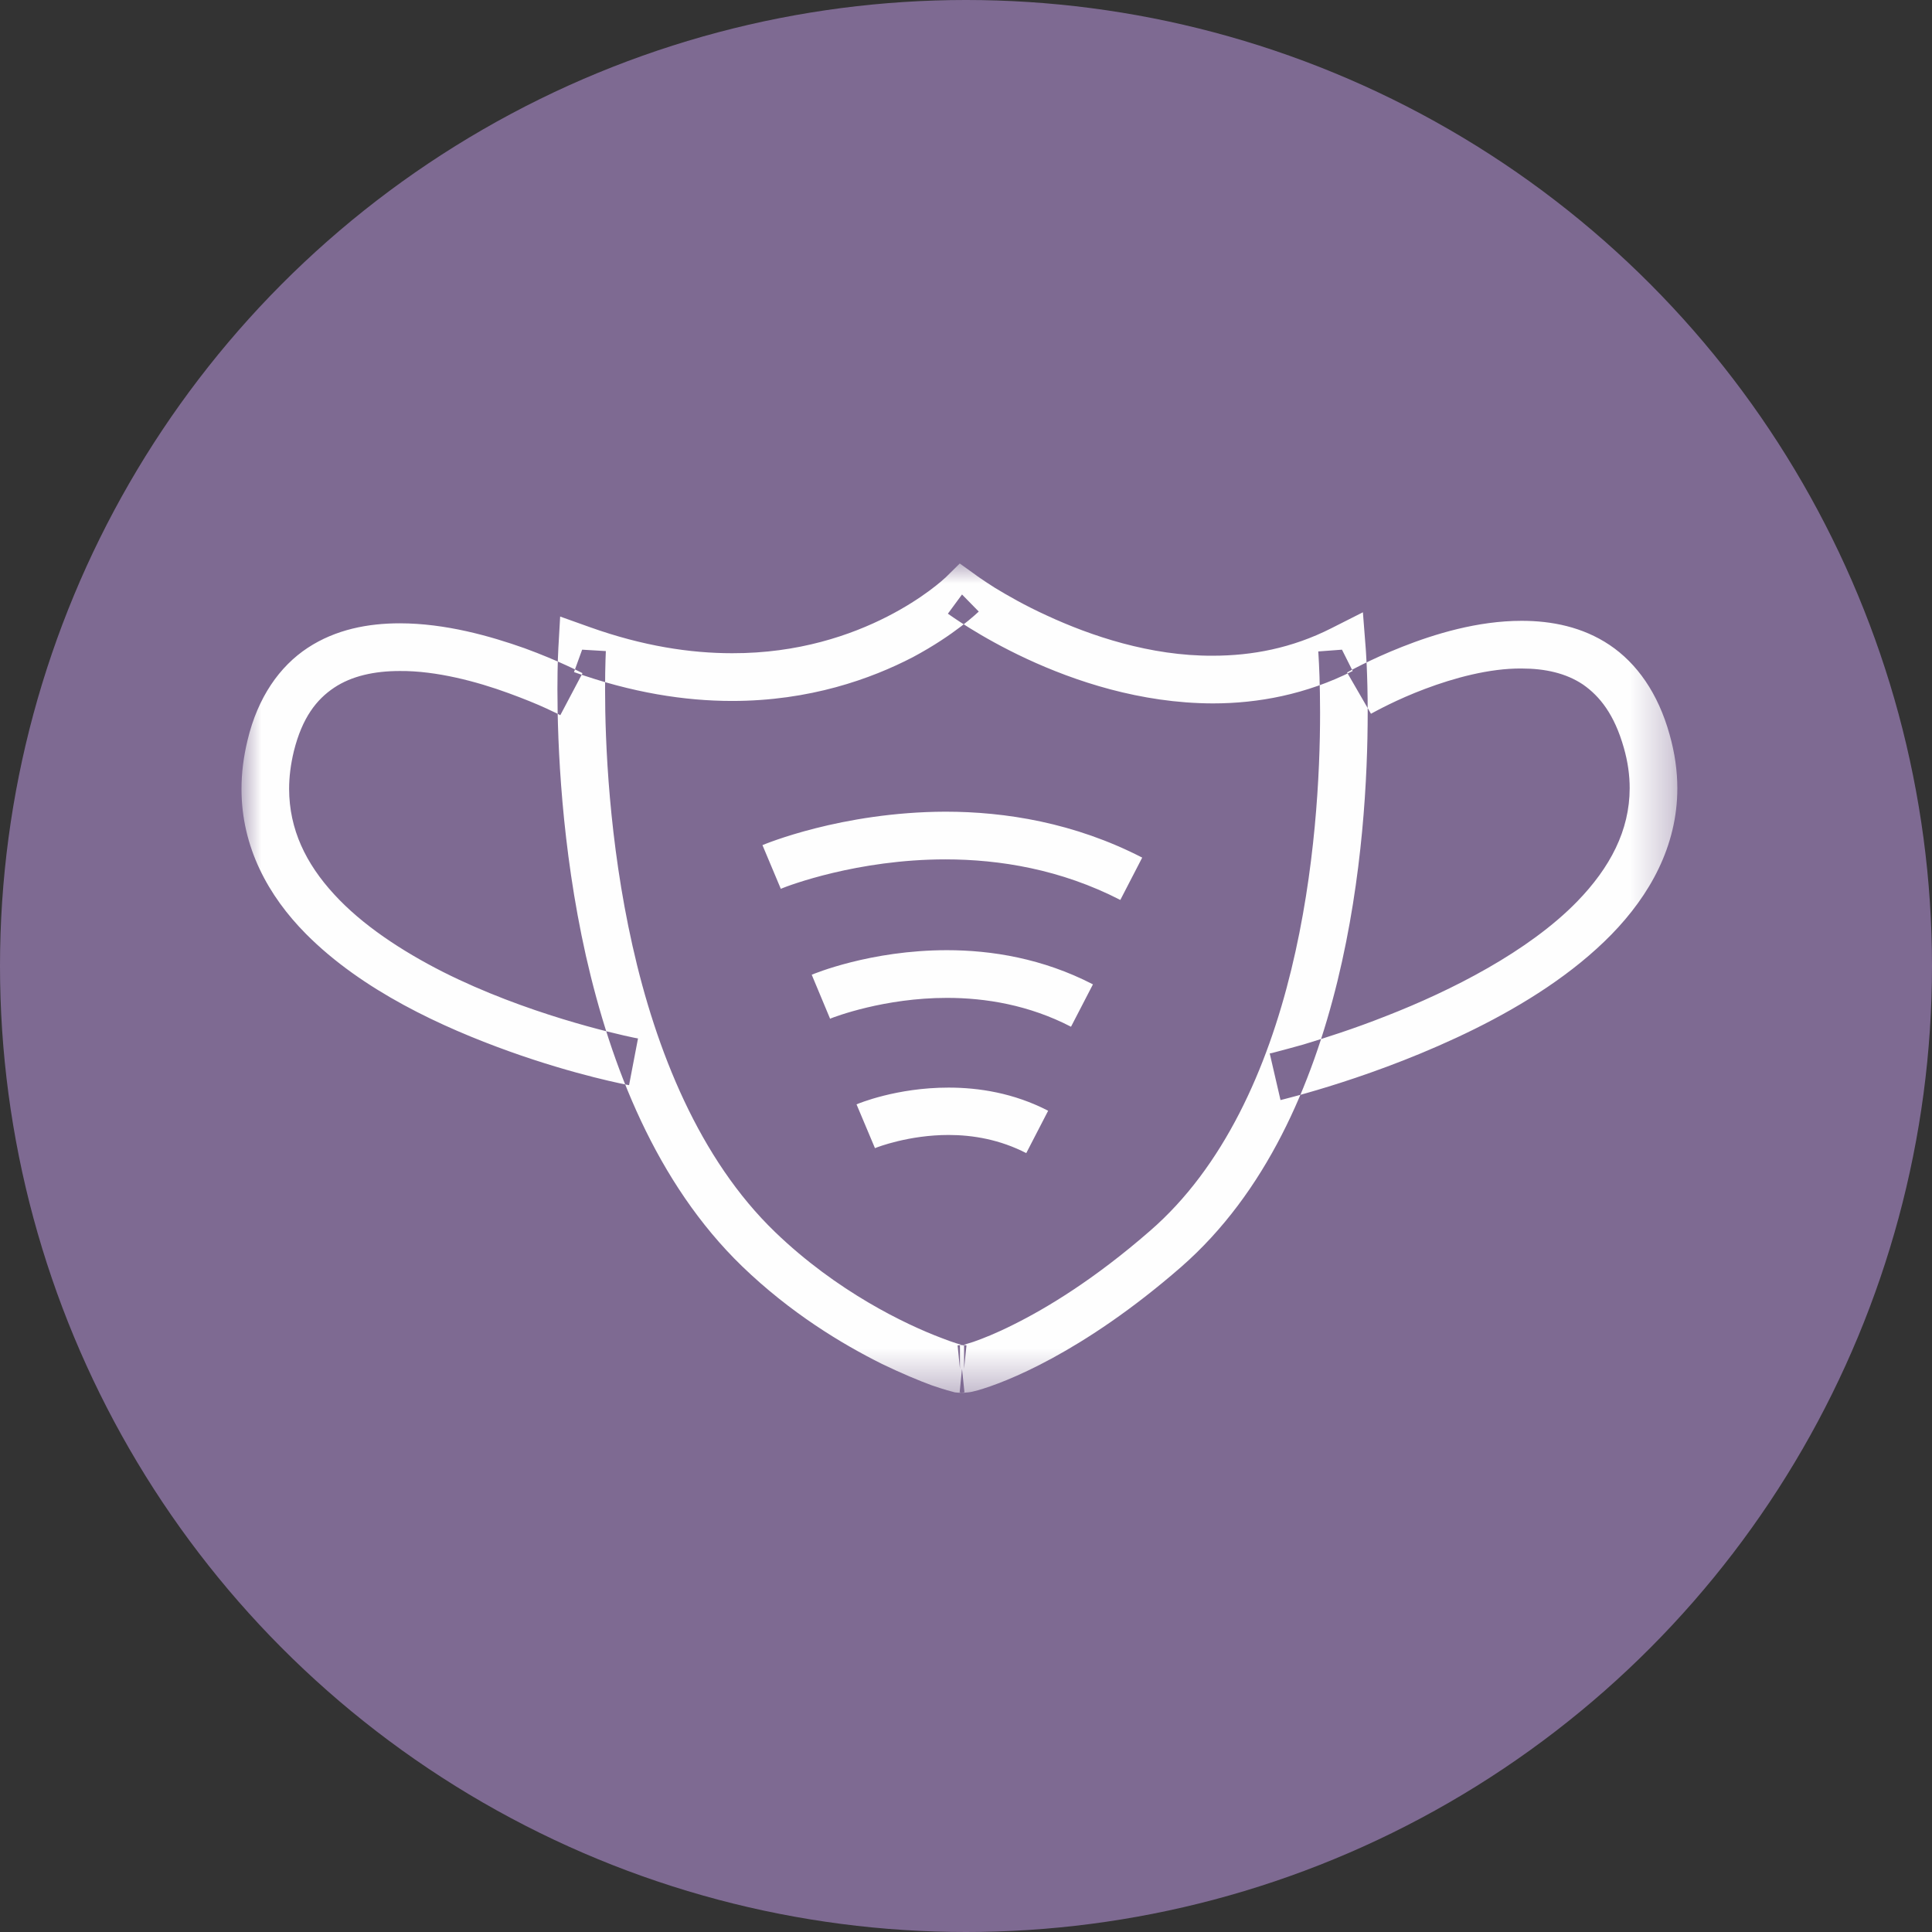
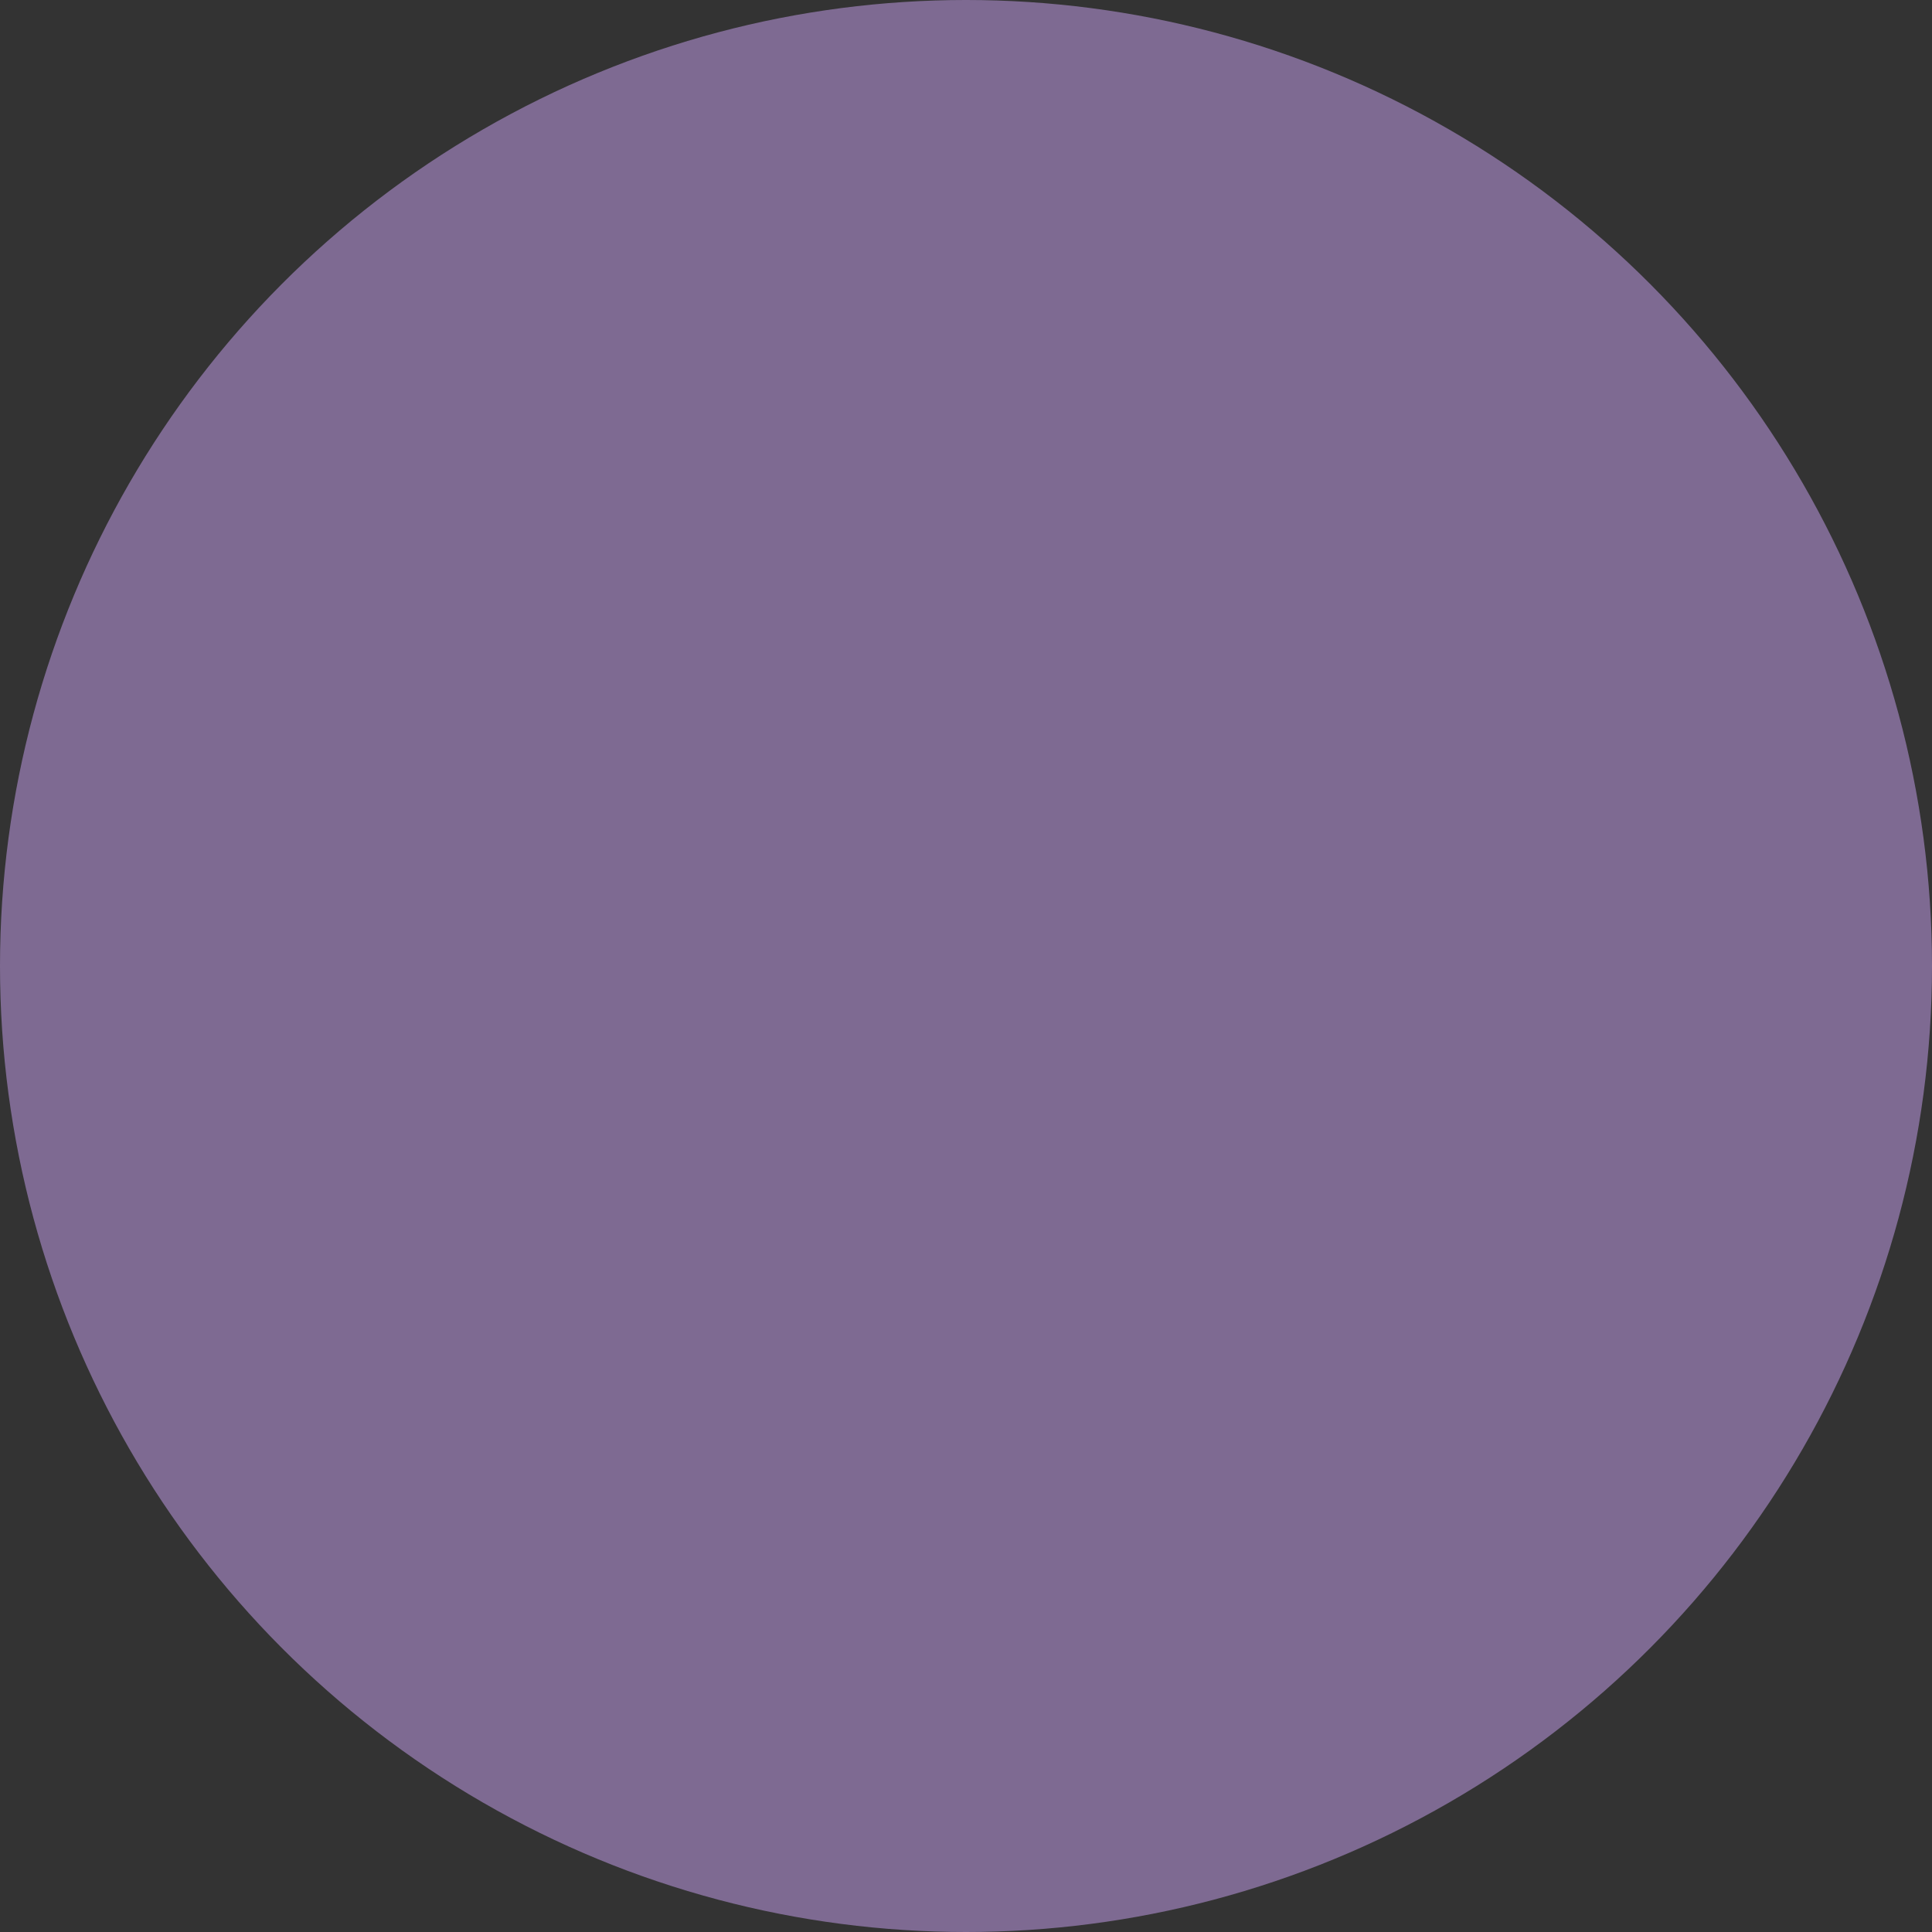
<svg xmlns="http://www.w3.org/2000/svg" xmlns:xlink="http://www.w3.org/1999/xlink" width="48px" height="48px" viewBox="0 0 48 48" version="1.1">
  <rect x="0" y="0" width="48" height="48" fill="#333333" stroke="none" />
  <title>Group 2</title>
  <desc>Created with Sketch.</desc>
  <defs>
-     <polygon id="path-1" points="0 0 35.672 0 35.672 20.602 0 20.602" />
-   </defs>
+     </defs>
  <g id="Page-1" stroke="none" stroke-width="1" fill="none" fill-rule="evenodd">
    <g id="Group-2">
      <g id="1-copy" fill="#7E6A92">
        <circle id="Oval-Copy" cx="24" cy="24" r="24" />
      </g>
      <g id="Group-3" transform="translate(6, 14)">
        <mask id="mask-2" fill="white">
          <use xlink:href="#path-1" />
        </mask>
        <g id="Clip-2" />
-         <path d="M15.738,14.525 L15.74,14.525 C15.799,14.499 16.585,14.198 17.567,14.198 C18.173,14.198 18.846,14.313 19.497,14.649 L20.041,13.596 C19.185,13.154 18.315,13.021 17.567,13.021 C16.269,13.021 15.323,13.42 15.28,13.437 L15.738,14.525 Z M14.625,11.314 L14.633,11.305 C14.743,11.261 15.971,10.792 17.528,10.792 C18.488,10.792 19.566,10.969 20.609,11.509 L21.154,10.456 C19.904,9.81 18.63,9.607 17.528,9.607 C15.619,9.607 14.211,10.199 14.167,10.217 L14.625,11.314 Z M13.4,8.085 L13.414,8.076 C13.583,8.005 15.299,7.351 17.488,7.351 C18.836,7.351 20.356,7.599 21.834,8.359 L22.378,7.307 C20.695,6.44 18.977,6.166 17.488,6.166 C14.903,6.174 12.986,6.979 12.943,6.997 L13.4,8.085 Z M8.472,2.725 C8.456,2.716 7.881,2.415 7.033,2.105 C6.183,1.804 5.067,1.486 3.932,1.486 C3.15,1.486 2.342,1.636 1.644,2.096 C0.945,2.556 0.404,3.326 0.151,4.388 C0.05,4.803 -0,5.21 -0,5.6 C-0.001,7.05 0.669,8.262 1.599,9.2 C3.001,10.615 4.996,11.526 6.647,12.119 C8.298,12.712 9.609,12.96 9.629,12.96 L9.851,11.8 L9.759,11.783 C9.284,11.685 7.057,11.181 5.004,10.146 C3.976,9.624 2.996,8.979 2.3,8.218 C1.601,7.457 1.185,6.608 1.183,5.6 C1.183,5.308 1.22,4.998 1.301,4.662 C1.509,3.83 1.863,3.379 2.299,3.087 C2.735,2.795 3.3,2.671 3.932,2.671 C4.843,2.663 5.859,2.937 6.632,3.22 C7.017,3.361 7.344,3.494 7.572,3.6 C7.686,3.653 7.776,3.697 7.835,3.724 L7.902,3.759 L7.921,3.768 L8.472,2.725 Z M28.061,3.733 L28.078,3.724 C28.178,3.671 28.701,3.379 29.408,3.114 C30.113,2.848 31.003,2.601 31.806,2.609 C32.388,2.609 32.909,2.725 33.329,3.007 C33.748,3.299 34.108,3.751 34.342,4.573 C34.444,4.927 34.489,5.263 34.489,5.582 C34.488,6.634 34.002,7.554 33.187,8.395 C31.974,9.642 30.051,10.615 28.438,11.243 C27.633,11.562 26.904,11.792 26.381,11.951 C26.119,12.022 25.907,12.084 25.763,12.119 L25.598,12.163 L25.546,12.172 L25.814,13.331 C25.84,13.322 28.219,12.764 30.643,11.562 C31.856,10.96 33.083,10.191 34.036,9.217 C34.985,8.244 35.674,7.024 35.673,5.582 C35.673,5.157 35.61,4.706 35.482,4.255 C35.196,3.22 34.664,2.477 33.991,2.025 C33.318,1.574 32.548,1.424 31.806,1.424 C30.707,1.424 29.642,1.752 28.836,2.07 C28.03,2.388 27.486,2.698 27.468,2.707 L28.061,3.733 Z M17.901,0.77 L17.55,1.247 C17.6,1.274 20.528,3.467 24.132,3.476 C25.256,3.476 26.448,3.255 27.607,2.671 L27.341,2.141 L26.752,2.185 L26.758,2.282 C26.771,2.485 26.797,2.99 26.797,3.706 C26.798,5.21 26.678,7.643 26.081,10.093 C25.485,12.544 24.407,14.994 22.564,16.587 C21.193,17.781 20.011,18.497 19.172,18.913 C18.751,19.125 18.415,19.257 18.186,19.337 C18.072,19.373 17.984,19.399 17.928,19.417 L17.875,19.425 L17.872,19.425 L17.952,19.859 L17.952,19.425 L17.872,19.425 L17.952,19.859 L17.952,19.425 L17.952,20.009 L18.012,19.425 L17.961,19.417 L17.901,19.417 L17.791,19.425 L17.85,20.009 L17.85,19.425 L17.85,19.921 L17.944,19.434 C17.933,19.425 17.932,19.425 17.85,19.425 L17.85,19.921 L17.944,19.434 L17.944,19.425 C17.893,19.417 17.678,19.355 17.386,19.24 C16.496,18.904 14.792,18.089 13.26,16.613 C11.375,14.799 10.295,12.092 9.713,9.492 C9.128,6.891 9.032,4.423 9.033,3.123 C9.033,2.822 9.038,2.583 9.043,2.415 C9.048,2.255 9.052,2.176 9.052,2.176 L8.463,2.141 L8.261,2.698 C9.699,3.211 11.017,3.415 12.189,3.415 C14.118,3.415 15.642,2.866 16.682,2.326 C17.724,1.769 18.286,1.221 18.317,1.194 L17.901,0.77 L17.55,1.247 L17.901,0.77 L17.486,0.354 L17.485,0.354 C17.417,0.416 15.48,2.238 12.189,2.229 C11.152,2.229 9.975,2.052 8.662,1.584 L7.917,1.318 L7.872,2.105 C7.871,2.114 7.849,2.495 7.849,3.123 C7.85,4.485 7.946,7.024 8.557,9.748 C9.174,12.473 10.299,15.392 12.439,17.462 C13.64,18.621 14.916,19.39 15.909,19.885 C16.406,20.125 16.833,20.301 17.146,20.417 C17.303,20.469 17.433,20.513 17.532,20.541 L17.662,20.576 L17.723,20.593 C17.751,20.593 17.763,20.602 17.85,20.602 L17.881,20.602 L17.962,20.593 L17.901,20.009 L17.842,20.593 L17.892,20.602 L17.923,20.602 L17.952,20.602 L18.056,20.593 C18.134,20.585 18.195,20.567 18.295,20.541 C18.956,20.354 20.883,19.621 23.342,17.48 C25.459,15.63 26.598,12.951 27.231,10.367 C27.861,7.784 27.979,5.272 27.98,3.706 C27.98,2.716 27.931,2.105 27.93,2.096 L27.861,1.212 L27.074,1.61 C26.097,2.105 25.102,2.291 24.132,2.291 C22.58,2.3 21.095,1.796 20.008,1.292 C19.463,1.044 19.019,0.787 18.713,0.601 C18.56,0.504 18.442,0.424 18.364,0.371 L18.276,0.31 L18.252,0.292 L17.845,0 L17.486,0.354 L17.901,0.77 Z" id="Fill-1" fill="#FEFEFE" mask="url(#mask-2)" />
      </g>
    </g>
  </g>
</svg>